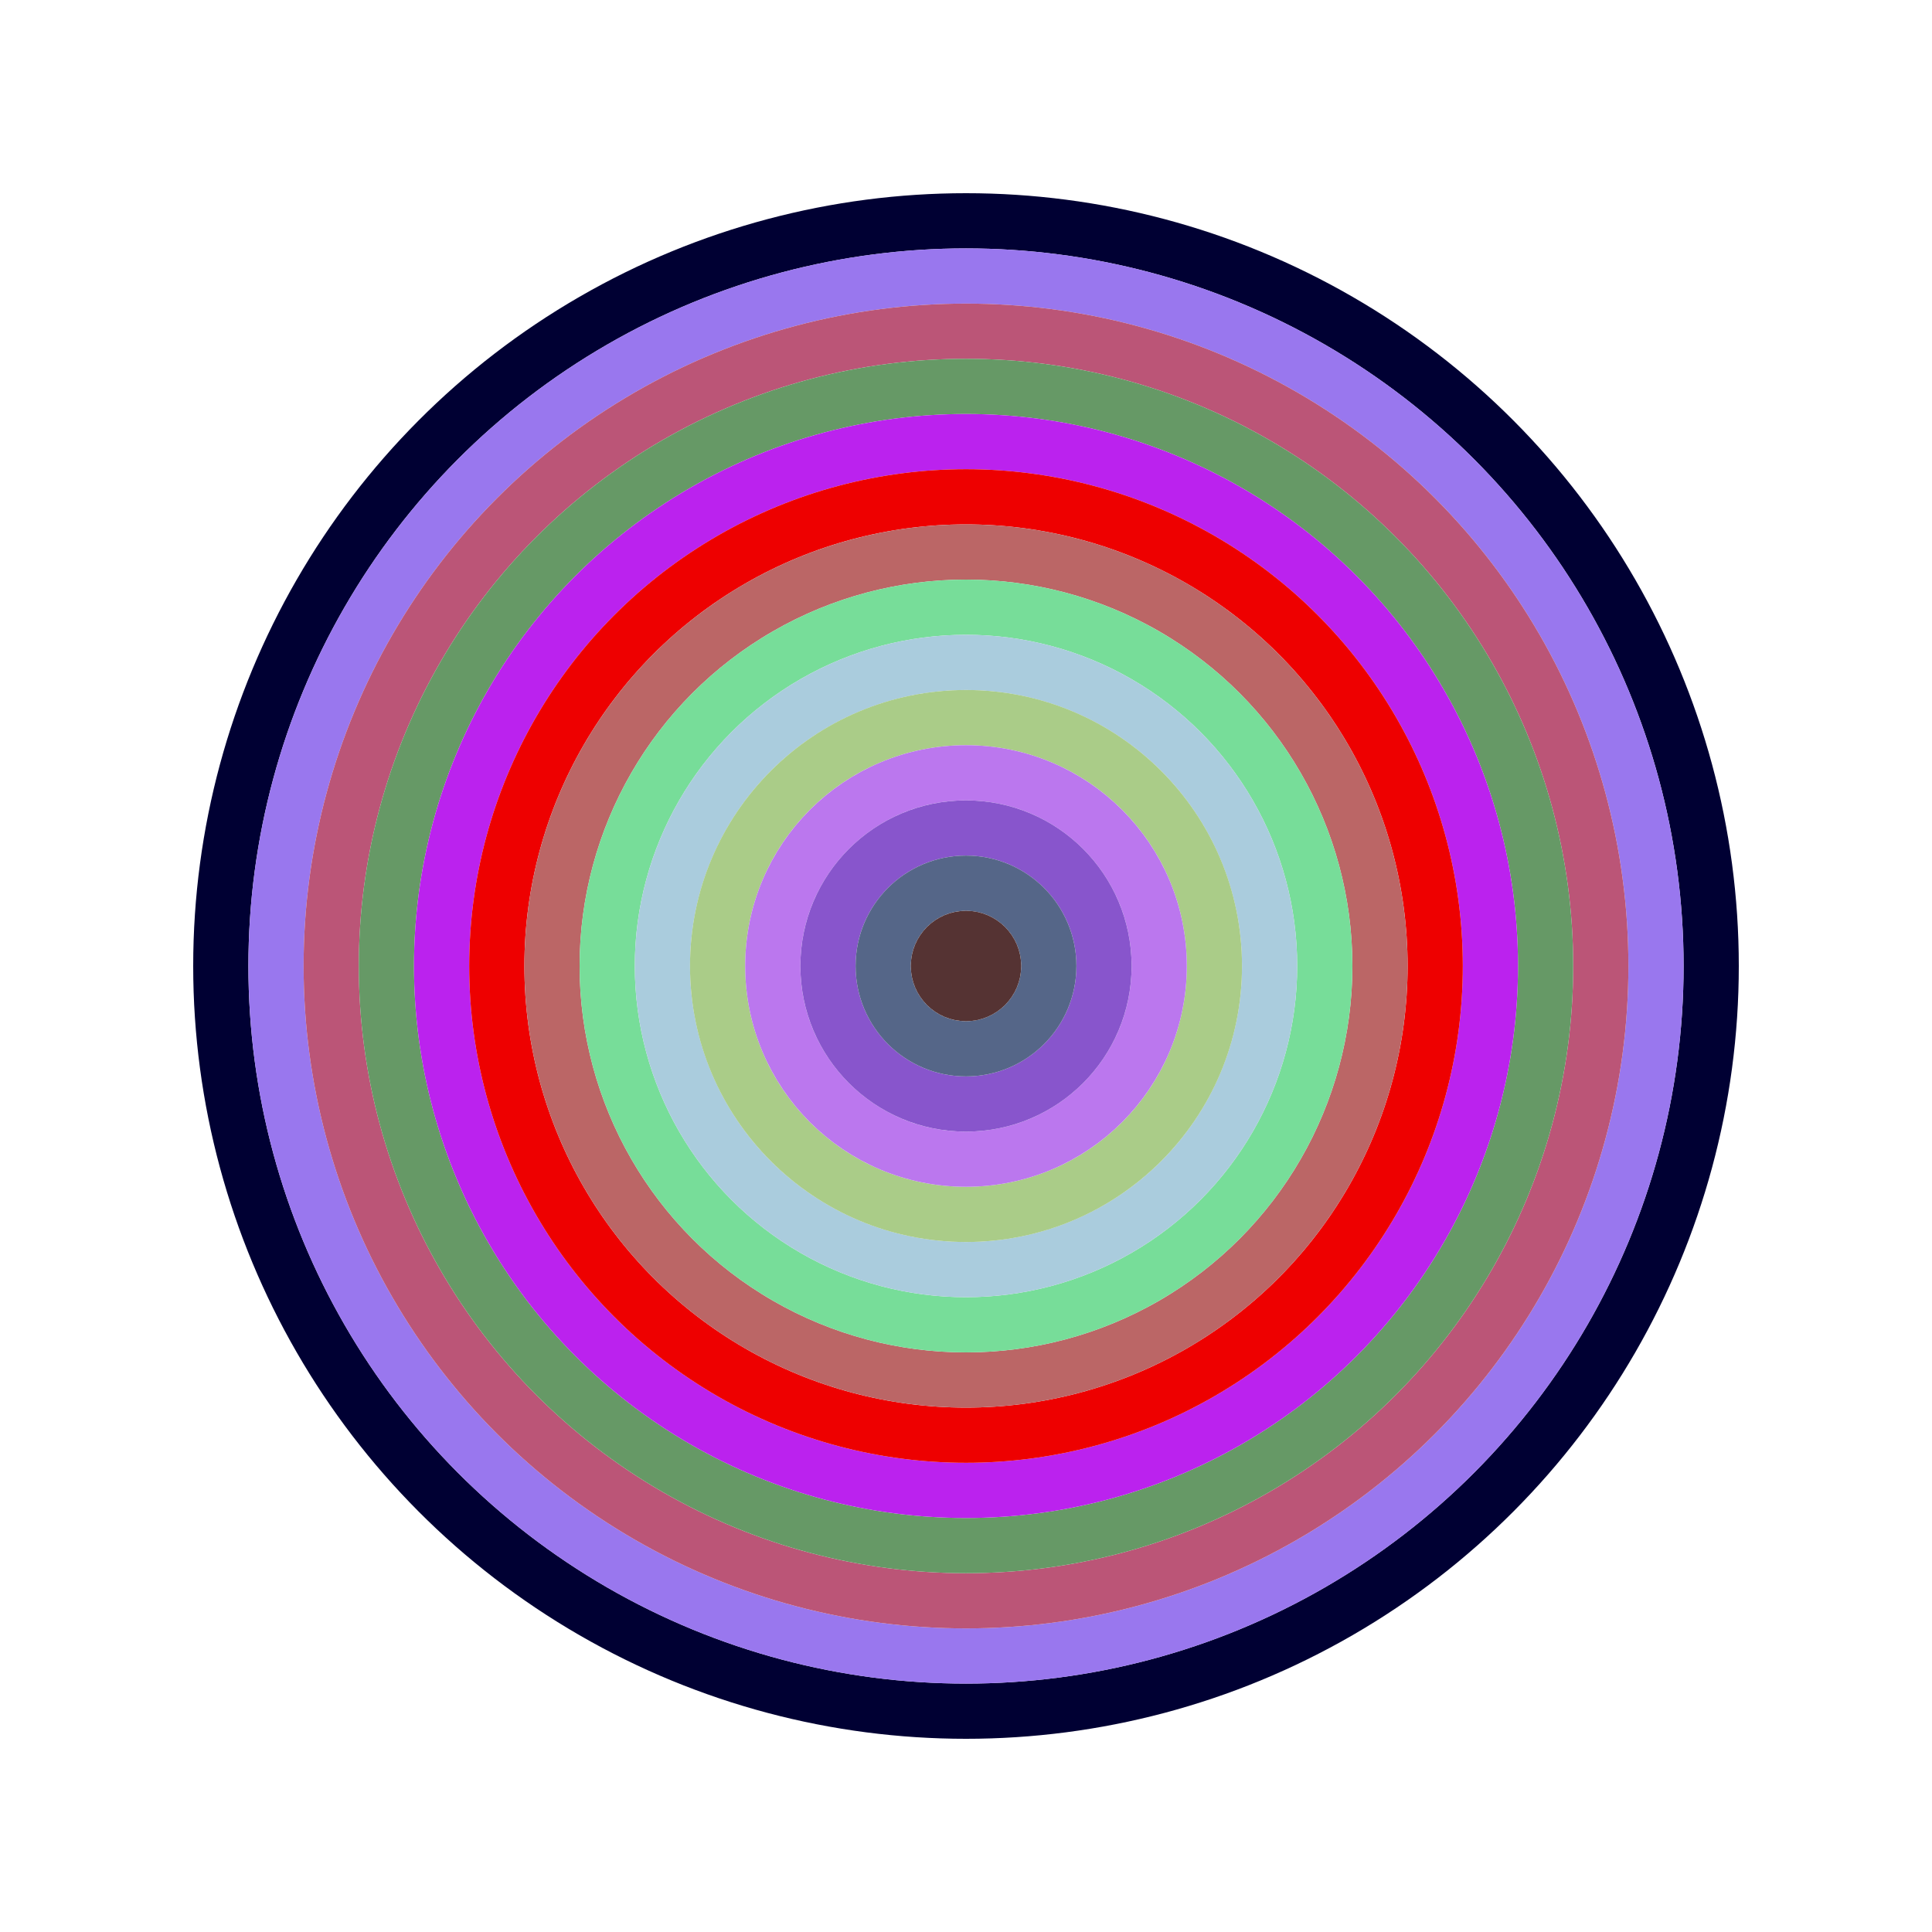
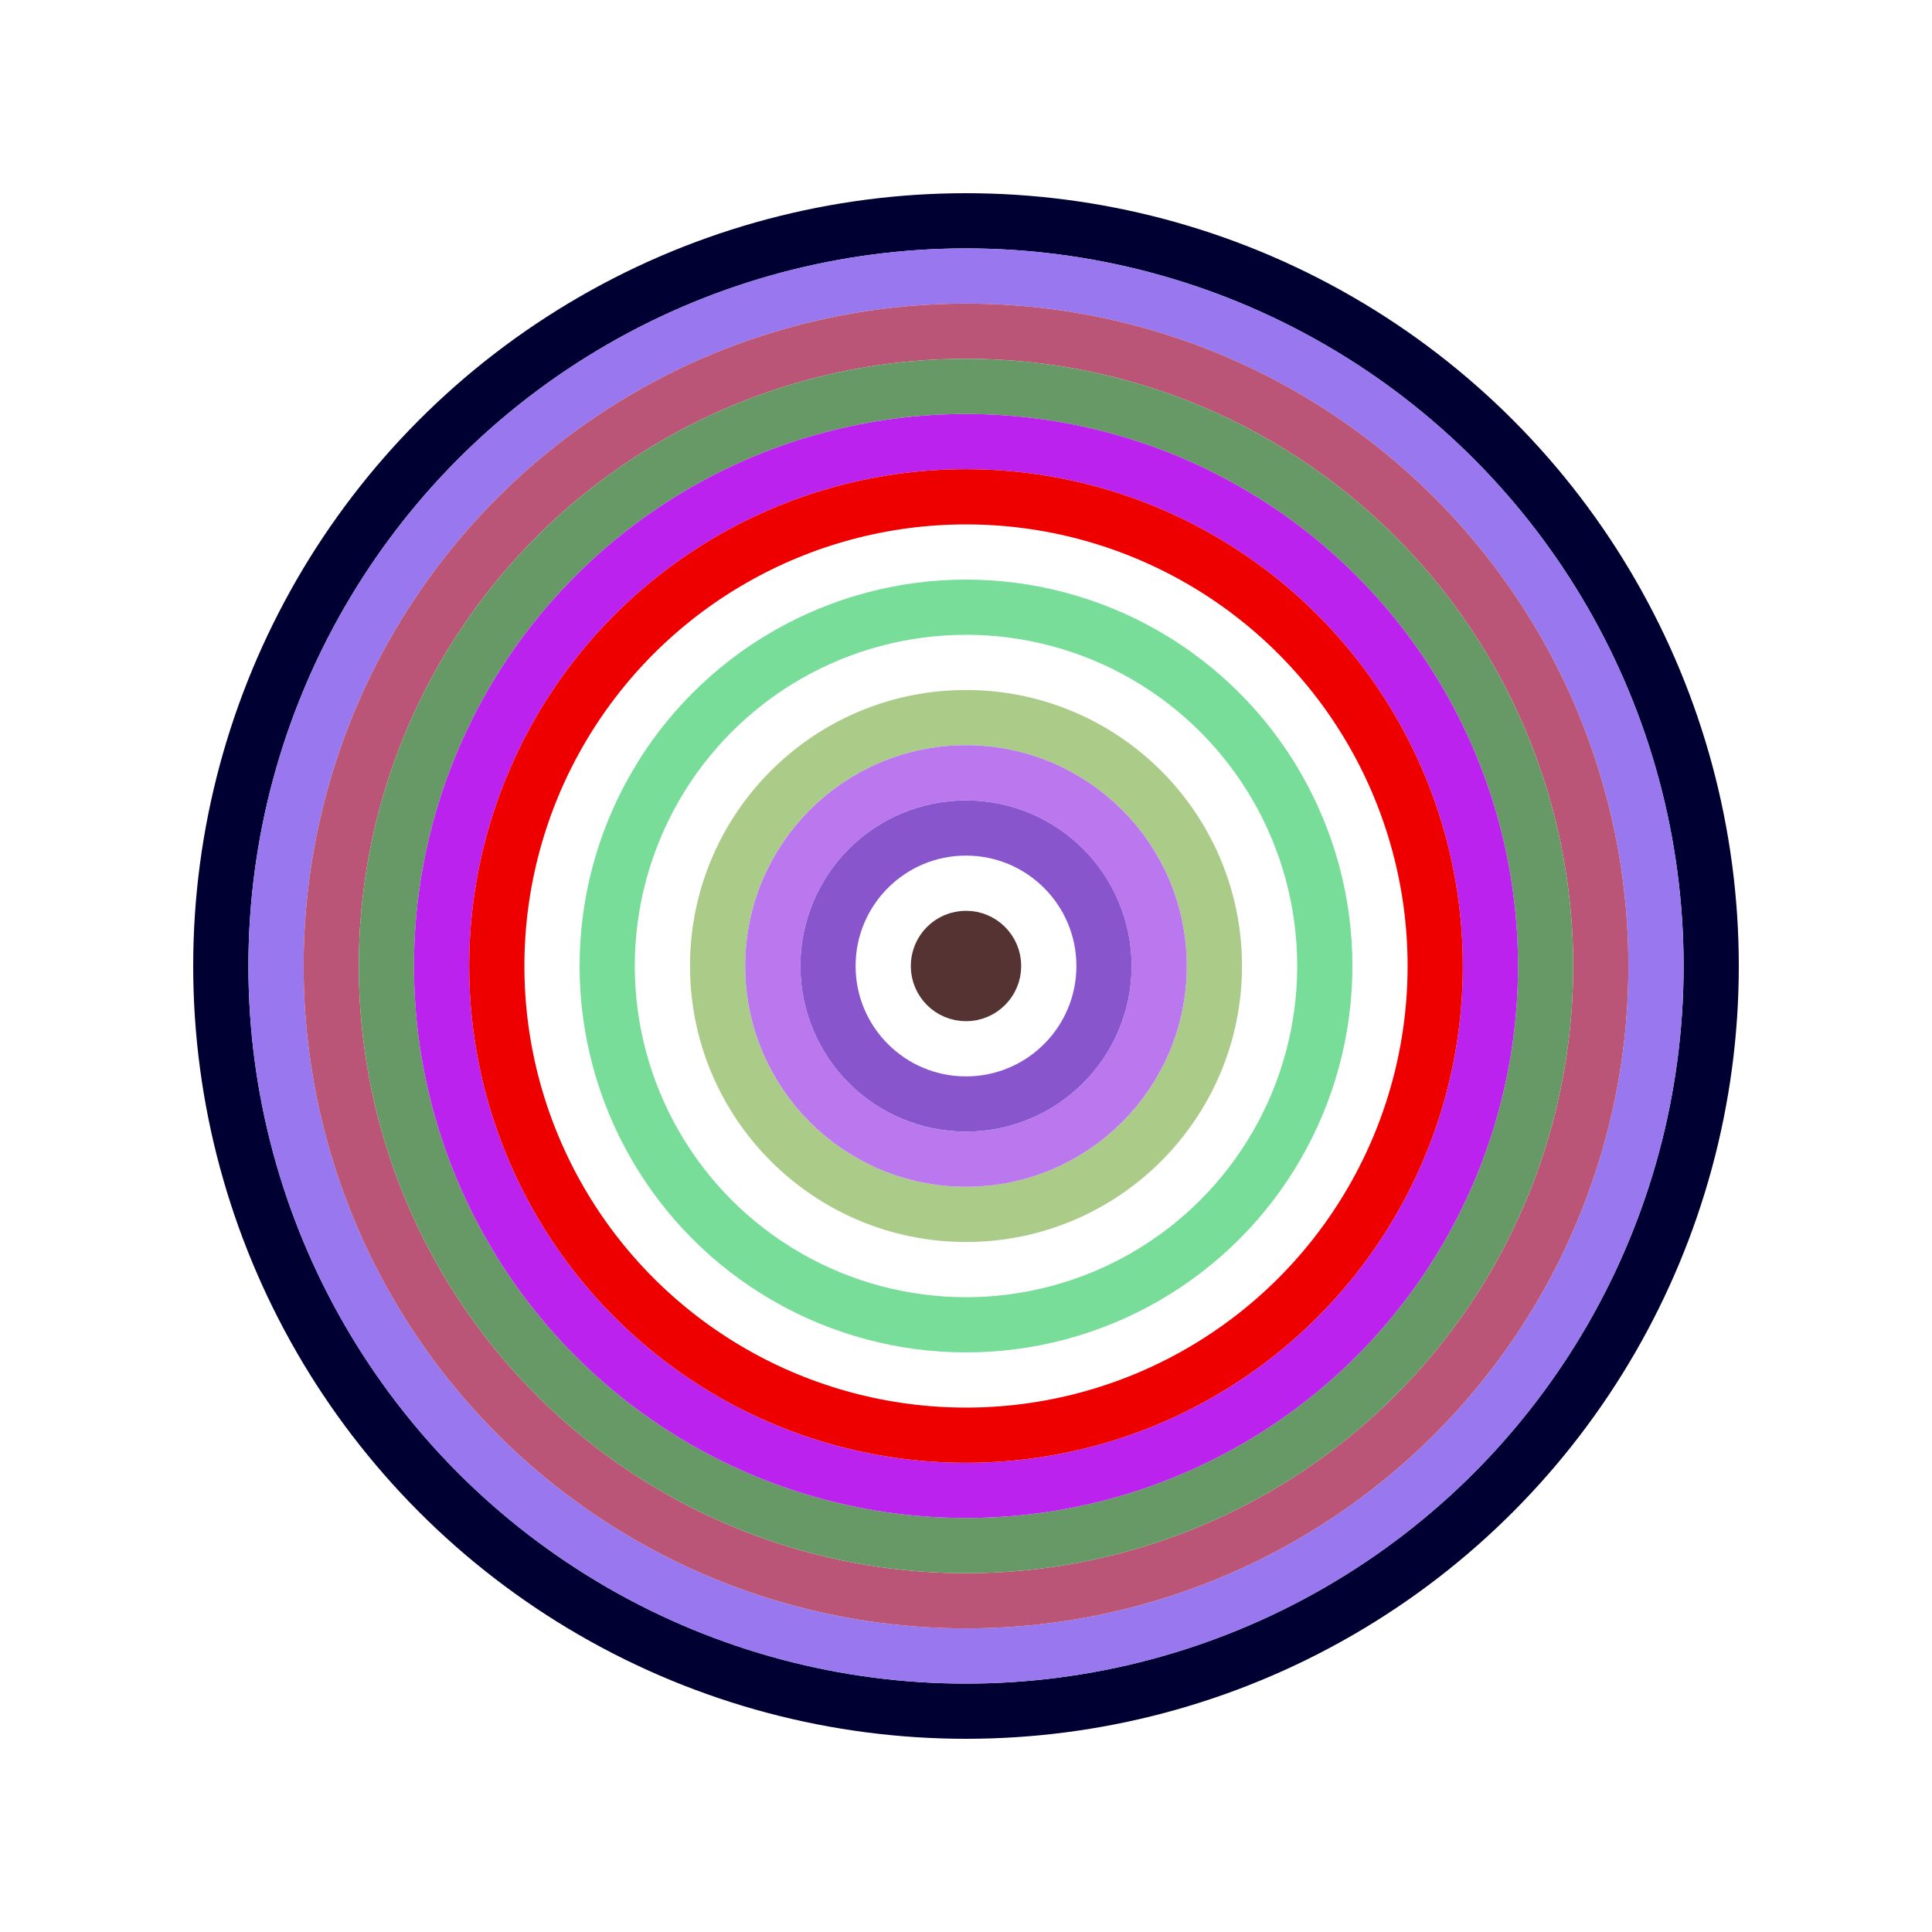
<svg xmlns="http://www.w3.org/2000/svg" id="0x397Eb57696b2Ee00b667d9ACDAc8b7E85C568533" viewBox="0 0 700 700">
  <style>.a{stroke-width:20;}</style>
  <g class="a" fill="none">
    <circle cx="350" cy="350" r="270" stroke="#003" />
    <circle cx="350" cy="350" r="250" stroke="#97E" />
    <circle cx="350" cy="350" r="230" stroke="#b57" />
    <circle cx="350" cy="350" r="210" stroke="#696" />
    <circle cx="350" cy="350" r="190" stroke="#b2E" />
    <circle cx="350" cy="350" r="170" stroke="#e00" />
-     <circle cx="350" cy="350" r="150" stroke="#b66" />
    <circle cx="350" cy="350" r="130" stroke="#7d9" />
-     <circle cx="350" cy="350" r="110" stroke="#ACD" />
    <circle cx="350" cy="350" r="90" stroke="#Ac8" />
    <circle cx="350" cy="350" r="70" stroke="#b7E" />
    <circle cx="350" cy="350" r="50" stroke="#85C" />
-     <circle cx="350" cy="350" r="30" stroke="#568" />
    <circle cx="350" cy="350" r="10" stroke="#533" />
  </g>
</svg>